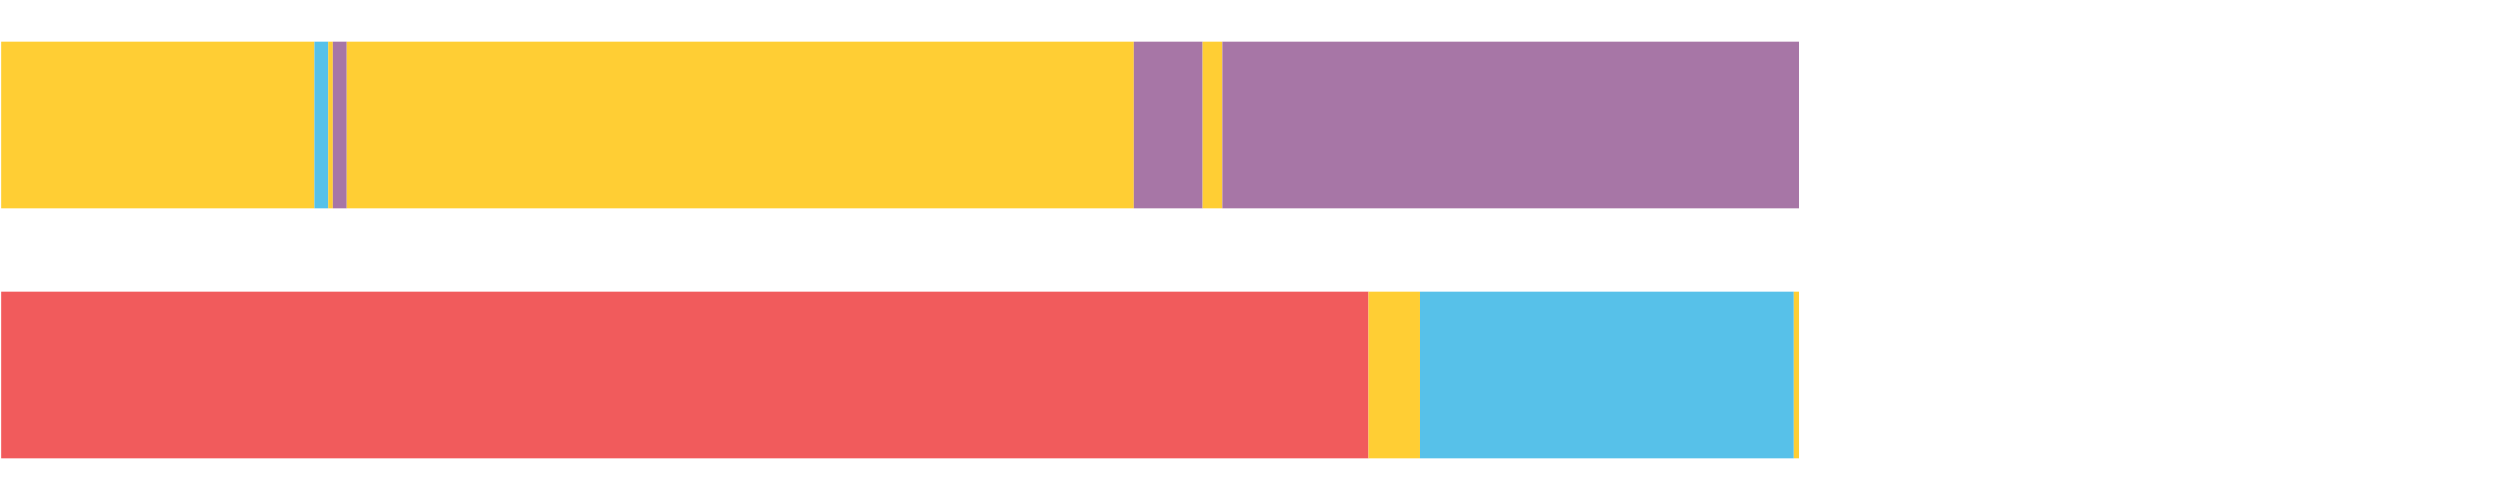
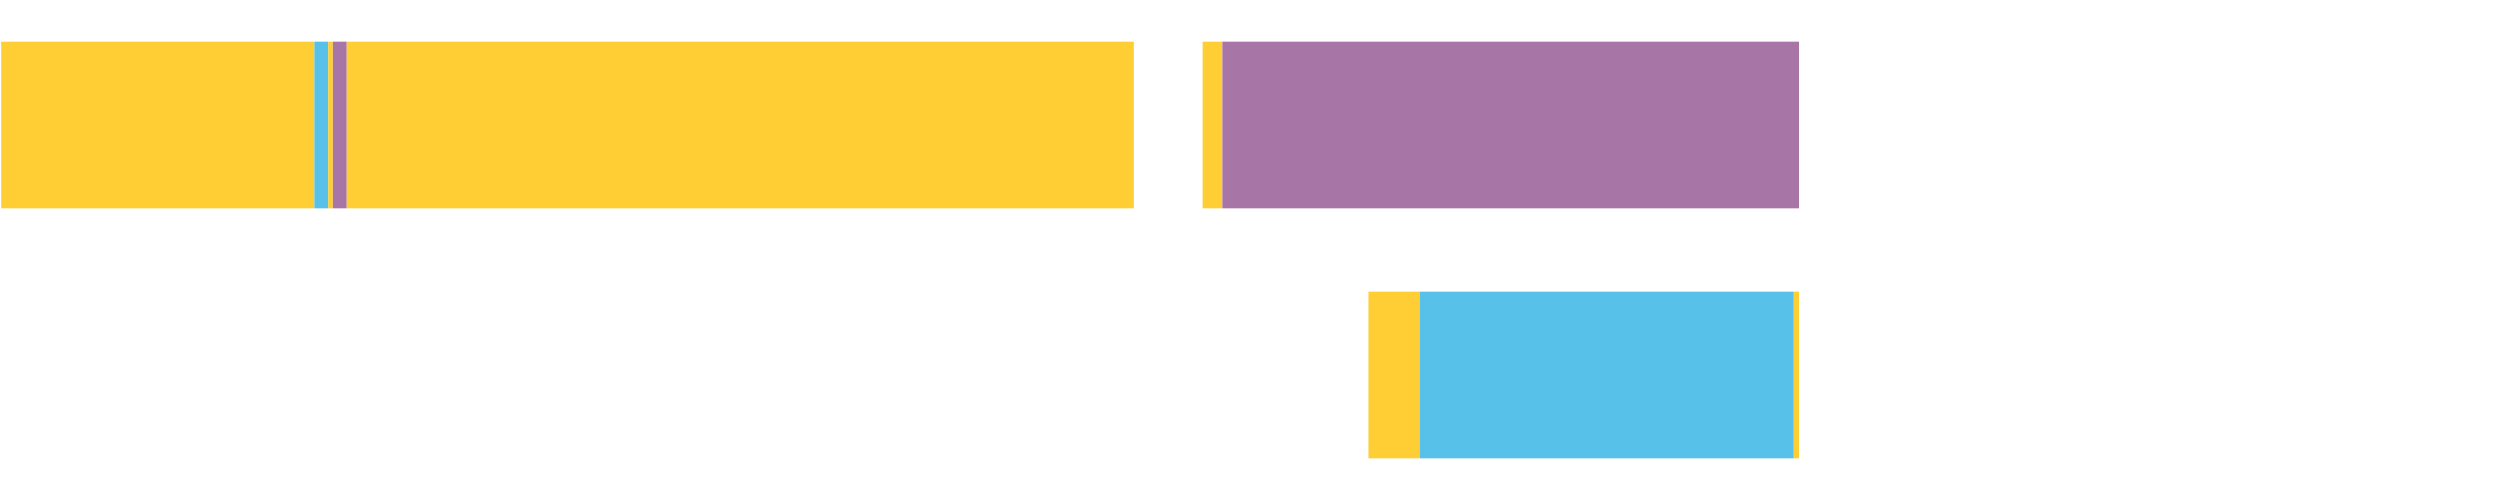
<svg xmlns="http://www.w3.org/2000/svg" width="1080pt" height="216pt" viewBox="0 0 1080 216" version="1.1">
  <g>
    <path style="stroke:none;fill-rule:nonzero;fill:#FFCE34;fill-opacity:1;" d="M 0.504 18 L 0.504 90 L 135.817 90 L 135.817 18 Z M 0.504 18" />
    <path style="stroke:none;fill-rule:nonzero;fill:#57C1E9;fill-opacity:1;" d="M 135.817 18 L 135.817 90 L 141.79 90 L 141.79 18 Z M 135.817 18" />
    <path style="stroke:none;fill-rule:nonzero;fill:#FFCE34;fill-opacity:1;" d="M 141.79 18 L 141.79 90 L 143.786 90 L 143.786 18 Z M 141.79 18" />
    <path style="stroke:none;fill-rule:nonzero;fill:#A776A6;fill-opacity:1;" d="M 143.786 18 L 143.786 90 L 149.79 90 L 149.79 18 Z M 143.786 18" />
    <path style="stroke:none;fill-rule:nonzero;fill:#FFCE34;fill-opacity:1;" d="M 149.79 18 L 149.79 90 L 489.805 90 L 489.805 18 Z M 149.79 18" />
-     <path style="stroke:none;fill-rule:nonzero;fill:#A776A6;fill-opacity:1;" d="M 489.805 18 L 489.805 90 L 519.529 90 L 519.529 18 Z M 489.805 18" />
    <path style="stroke:none;fill-rule:nonzero;fill:#FFCE34;fill-opacity:1;" d="M 519.529 18 L 519.529 90 L 528.06 90 L 528.06 18 Z M 519.529 18" />
    <path style="stroke:none;fill-rule:nonzero;fill:#A776A6;fill-opacity:1;" d="M 528.06 18 L 528.06 90 L 777.169 90 L 777.169 18 Z M 528.06 18" />
-     <path style="stroke:none;fill-rule:nonzero;fill:#F15B5C;fill-opacity:1;" d="M 0.504 126 L 0.504 198 L 591.176 198 L 591.176 126 Z M 0.504 126" />
    <path style="stroke:none;fill-rule:nonzero;fill:#FFCE34;fill-opacity:1;" d="M 591.176 126 L 591.176 198 L 613.434 198 L 613.434 126 Z M 591.176 126" />
    <path style="stroke:none;fill-rule:nonzero;fill:#57C1E9;fill-opacity:1;" d="M 613.434 126 L 613.434 198 L 774.922 198 L 774.922 126 Z M 613.434 126" />
    <path style="stroke:none;fill-rule:nonzero;fill:#FFCE34;fill-opacity:1;" d="M 774.922 126 L 774.922 198 L 777.169 198 L 777.169 126 Z M 774.922 126" />
  </g>
</svg>